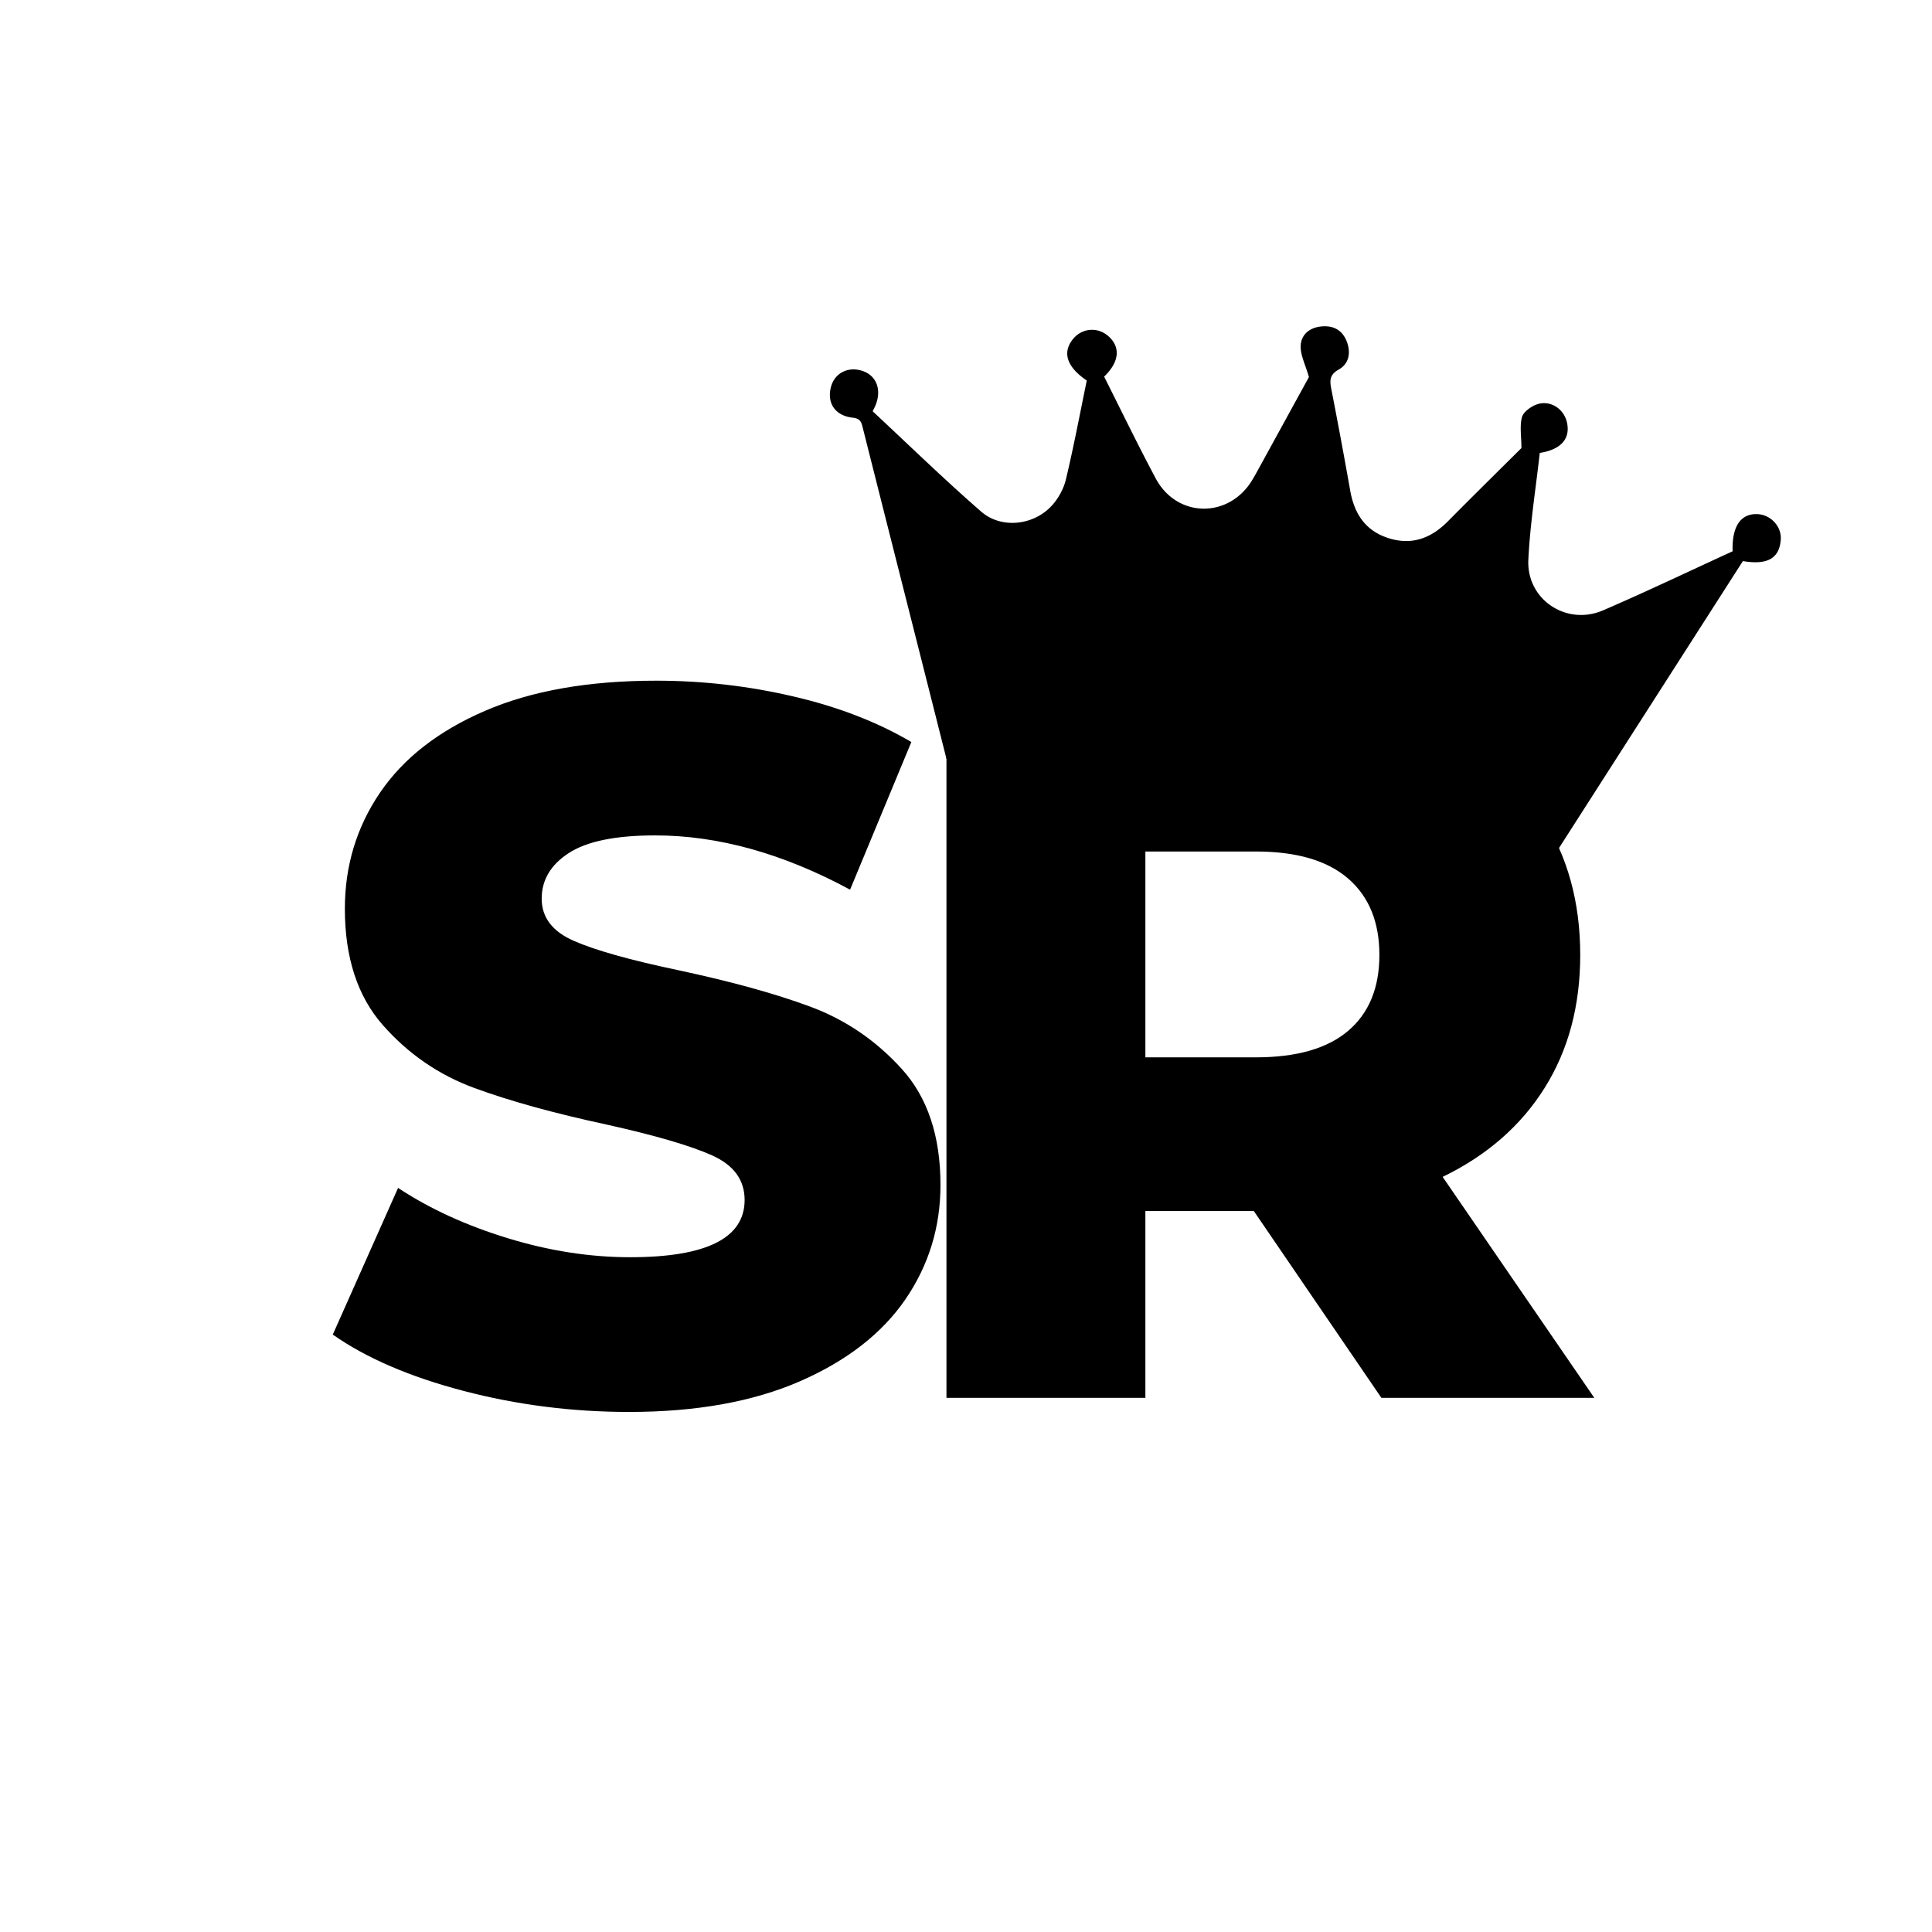
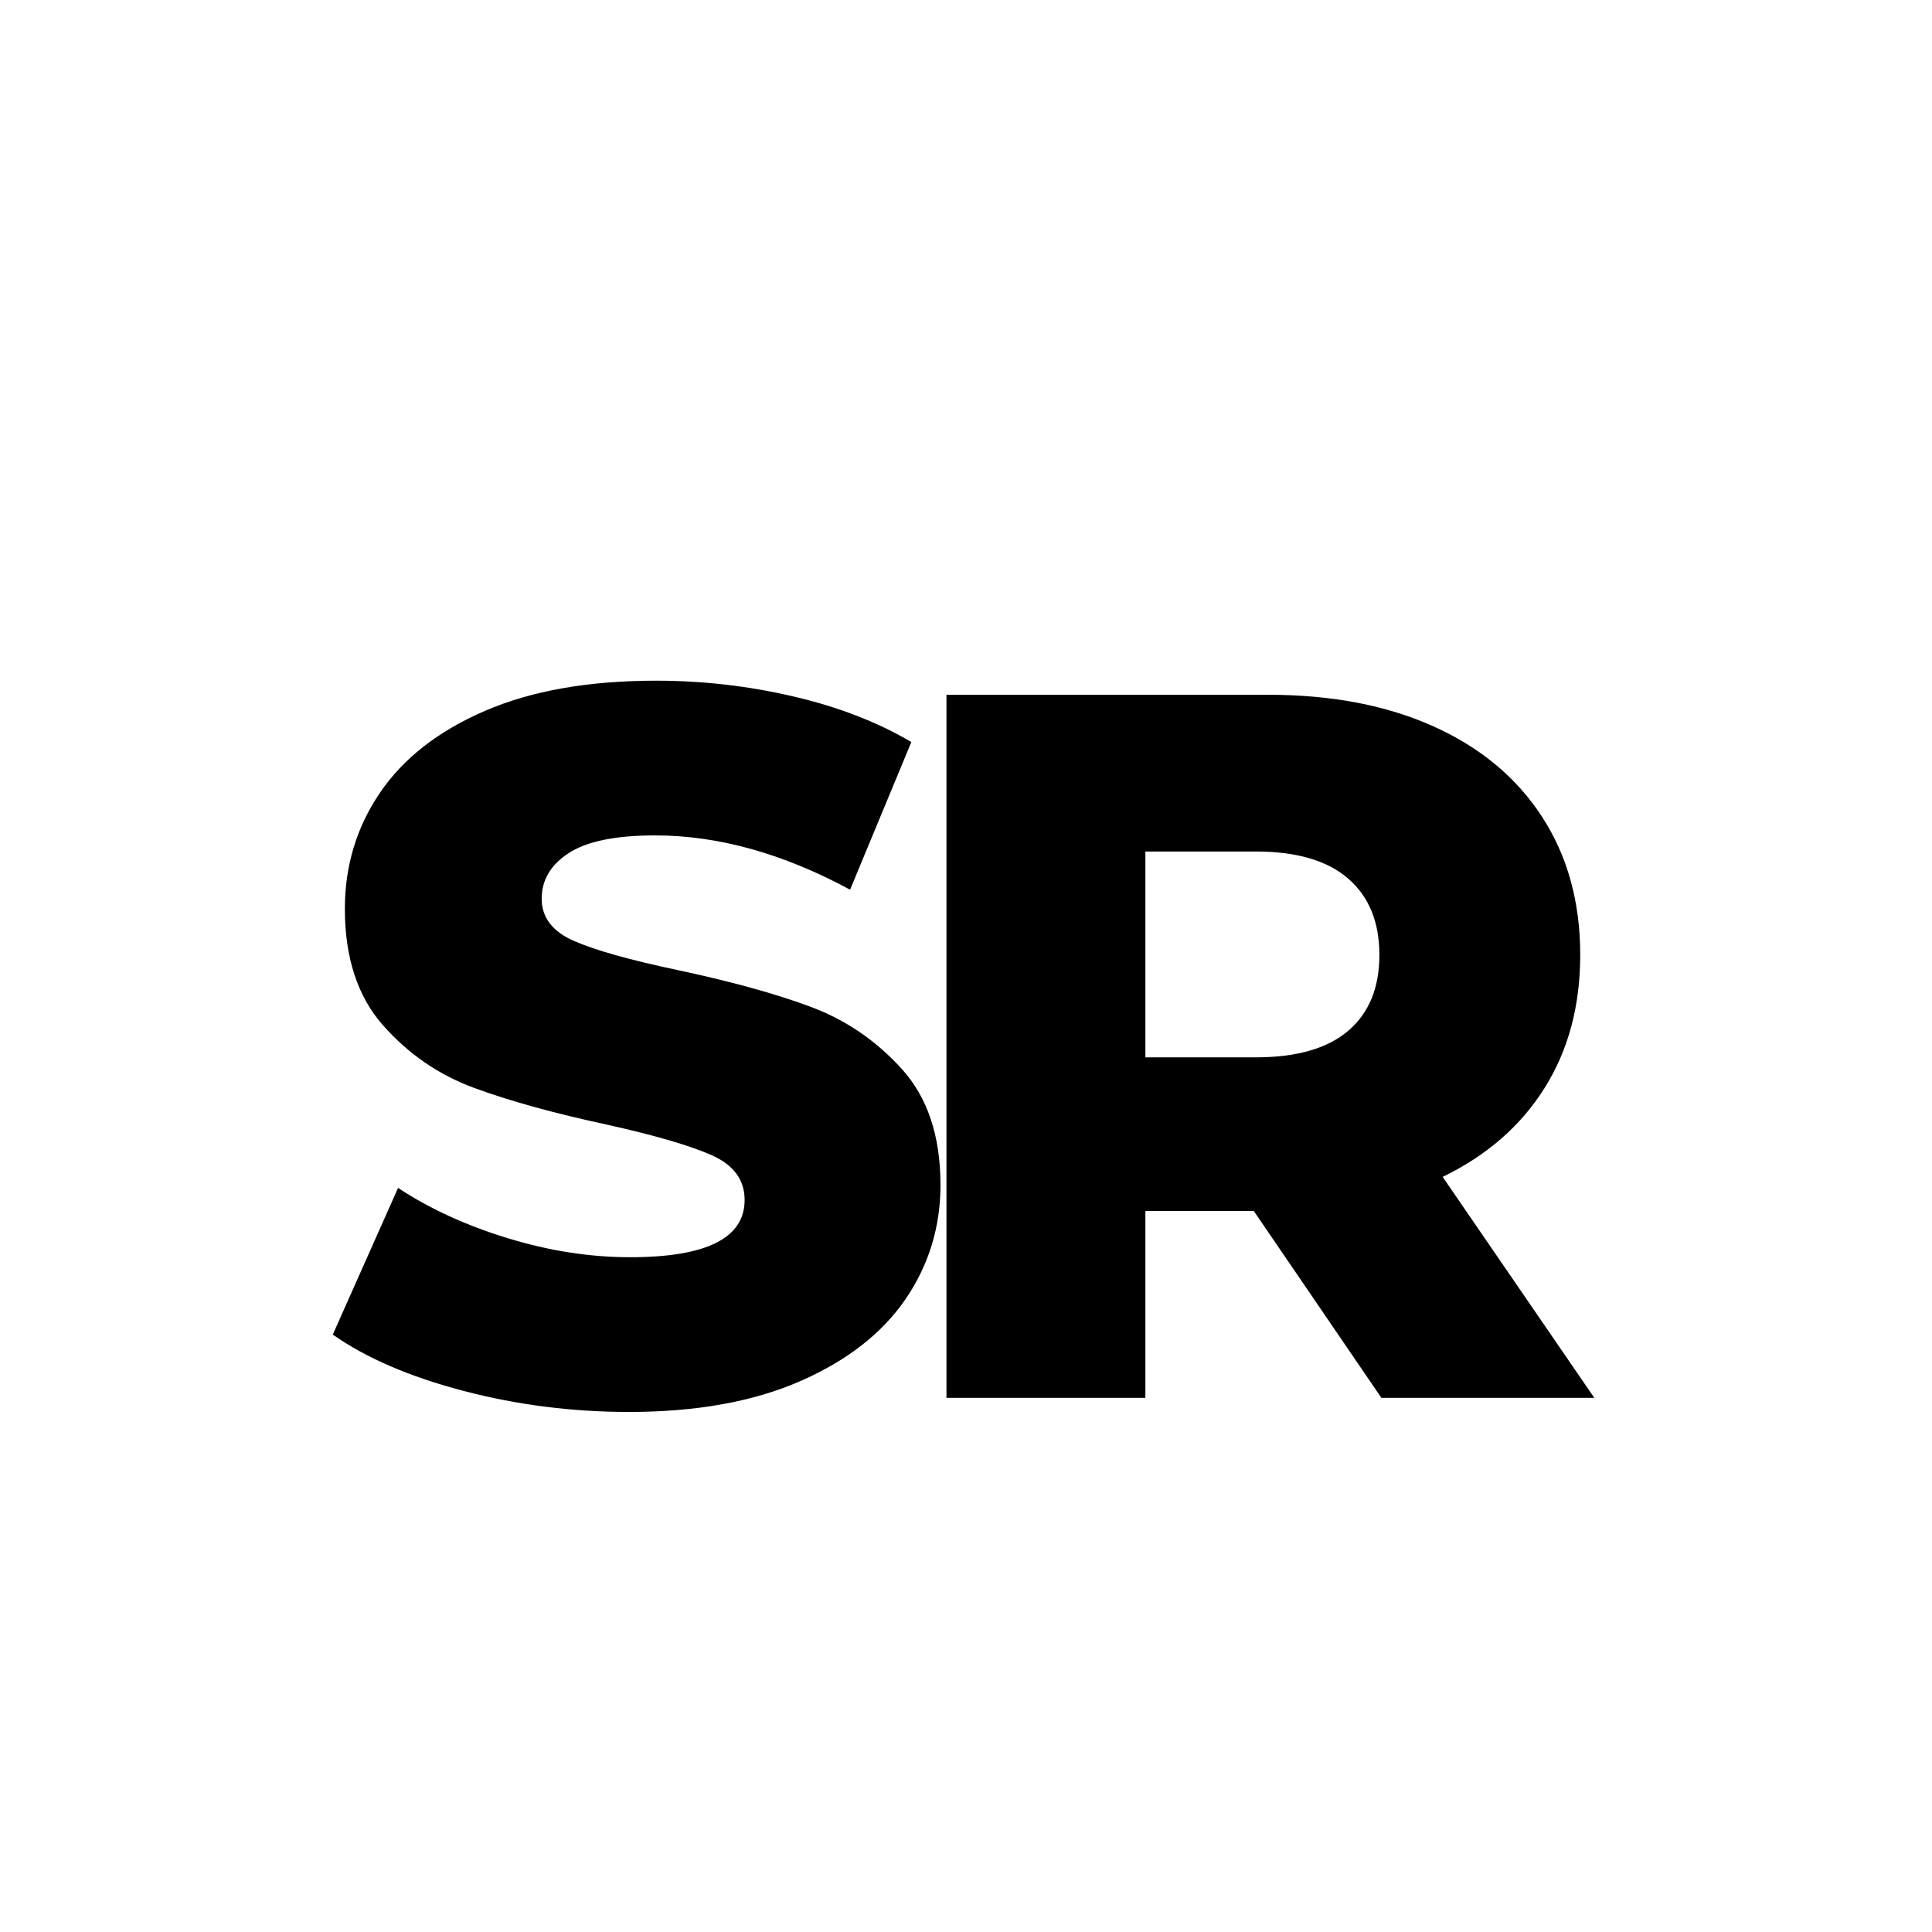
<svg xmlns="http://www.w3.org/2000/svg" width="500" height="500" version="1.0" viewBox="0 0 375 375">
  <defs>
    <clipPath id="a">
      <path d="M161 63h185v104H161Zm0 0" />
    </clipPath>
    <clipPath id="b">
      <path d="m160.54 66.285 183.241-8.101 4.739 107.125-183.247 8.105Zm0 0" />
    </clipPath>
    <clipPath id="c">
      <path d="m160.54 66.285 183.241-8.101 4.739 107.125-183.247 8.105Zm0 0" />
    </clipPath>
    <clipPath id="d">
-       <path d="m160.617 66.281 183.102-8.094 4.699 106.305-183.102 8.094Zm0 0" />
-     </clipPath>
+       </clipPath>
    <clipPath id="e">
      <path d="m160.617 66.281 183-8.09 4.695 106.2-183 8.09Zm0 0" />
    </clipPath>
  </defs>
  <path fill="#fff" d="M-37.5-37.5h450v450h-450z" />
  <path fill="#fff" d="M-37.5-37.5h450v450h-450z" />
  <path d="M122.108 274.058c-11.054 0-21.777-1.368-32.172-4.094q-15.595-4.09-25.343-10.922l12.672-28.469q9.154 6.046 21.25 9.75 12.093 3.703 23.78 3.703 22.233 0 22.235-11.11-.002-5.84-6.344-8.671-6.328-2.824-20.375-5.953-15.392-3.311-25.734-7.11-10.33-3.793-17.734-12.171-7.407-8.389-7.407-22.625c0-8.32 2.27-15.828 6.813-22.516q6.827-10.043 20.375-15.89 13.546-5.86 33.25-5.86 13.452.001 26.5 3.031 13.06 3.017 23.016 8.875l-11.891 28.657q-19.5-10.531-37.828-10.532-11.503 0-16.766 3.422-5.266 3.41-5.265 8.86 0 5.456 6.234 8.187 6.247 2.737 20.094 5.656 15.591 3.317 25.828 7.125c6.82 2.532 12.734 6.559 17.734 12.078q7.514 8.285 7.516 22.516c0 8.188-2.278 15.602-6.828 22.234q-6.832 9.938-20.485 15.891-13.64 5.937-33.125 5.938m121.254-39h-21.047v36.265h-38.609V134.854h62.39q18.516 0 32.157 6.141c9.101 4.094 16.125 9.945 21.062 17.547q7.407 11.408 7.407 26.812-.001 14.813-6.922 25.829-6.91 11.014-19.781 17.25l29.437 42.89h-41.328Zm24.375-49.704q0-9.562-6.047-14.812-6.046-5.264-17.937-5.266h-21.438v39.953h21.438q11.89 0 17.937-5.156 6.048-5.167 6.047-14.719m0 0" />
  <g clip-path="url(#a)">
    <g clip-path="url(#b)">
      <g clip-path="url(#c)">
        <g clip-path="url(#d)">
          <g clip-path="url(#e)">
            <path d="M169.39 79.836c7.012 6.523 13.86 13.203 21.063 19.473 3.89 3.382 10.129 2.691 13.656-1.114 1.29-1.39 2.34-3.289 2.778-5.125 1.527-6.379 2.734-12.828 4.054-19.207-3.879-2.636-4.785-5.422-2.699-8.023 1.75-2.18 4.793-2.442 6.887-.594 2.418 2.137 2.144 5.008-.82 7.856 3.32 6.582 6.535 13.253 10.027 19.78 4.074 7.61 13.996 7.81 18.594.5.363-.585.703-1.187 1.035-1.788 3.515-6.403 7.023-12.805 10.097-18.41-.695-2.391-1.59-4.114-1.605-5.844-.02-2.176 1.488-3.633 3.738-3.942 2.399-.328 4.297.536 5.203 2.868.836 2.148.47 4.34-1.55 5.46-1.899 1.06-1.739 2.27-1.414 3.934a1109 1109 0 0 1 3.636 19.54c.778 4.41 2.86 7.734 7.274 9.198 4.61 1.536 8.414.114 11.73-3.25 4.848-4.906 9.77-9.738 14.235-14.18-.012-2.292-.348-4.222.09-5.96.253-.996 1.62-2.004 2.71-2.442 2.664-1.066 5.493.711 6.063 3.547.617 3.078-1.192 5.149-5.305 5.801-.762 6.86-1.883 13.781-2.215 20.738-.37 7.723 7.403 12.887 14.524 9.809 8.465-3.652 16.785-7.637 25.125-11.457-.16-4.828 1.574-7.363 4.84-7.211 2.605.125 4.707 2.45 4.504 4.984-.29 3.614-2.579 4.93-7.352 4.13a529478 529478 0 0 0-36.887 57.558c-7.914-6.613-17.148-10.11-26.594-12.692-11.464-3.132-23.097-5.855-34.82-7.8-15.242-2.528-30.664-3.426-46.101-1.317-1.7.23-3.395.586-5.055 1.016-1.652.43-3.262 1.027-5.125 1.629-1.434-5.668-2.86-11.328-4.293-16.985-3.973-15.695-7.953-31.39-11.906-47.09-.282-1.113-.399-1.98-1.965-2.148-3.438-.367-5.063-2.816-4.266-5.937.688-2.704 3.301-4.063 6.082-3.16 2.778.898 3.832 3.699 2.547 6.753-.129.305-.285.602-.52 1.102" />
          </g>
        </g>
      </g>
    </g>
  </g>
</svg>